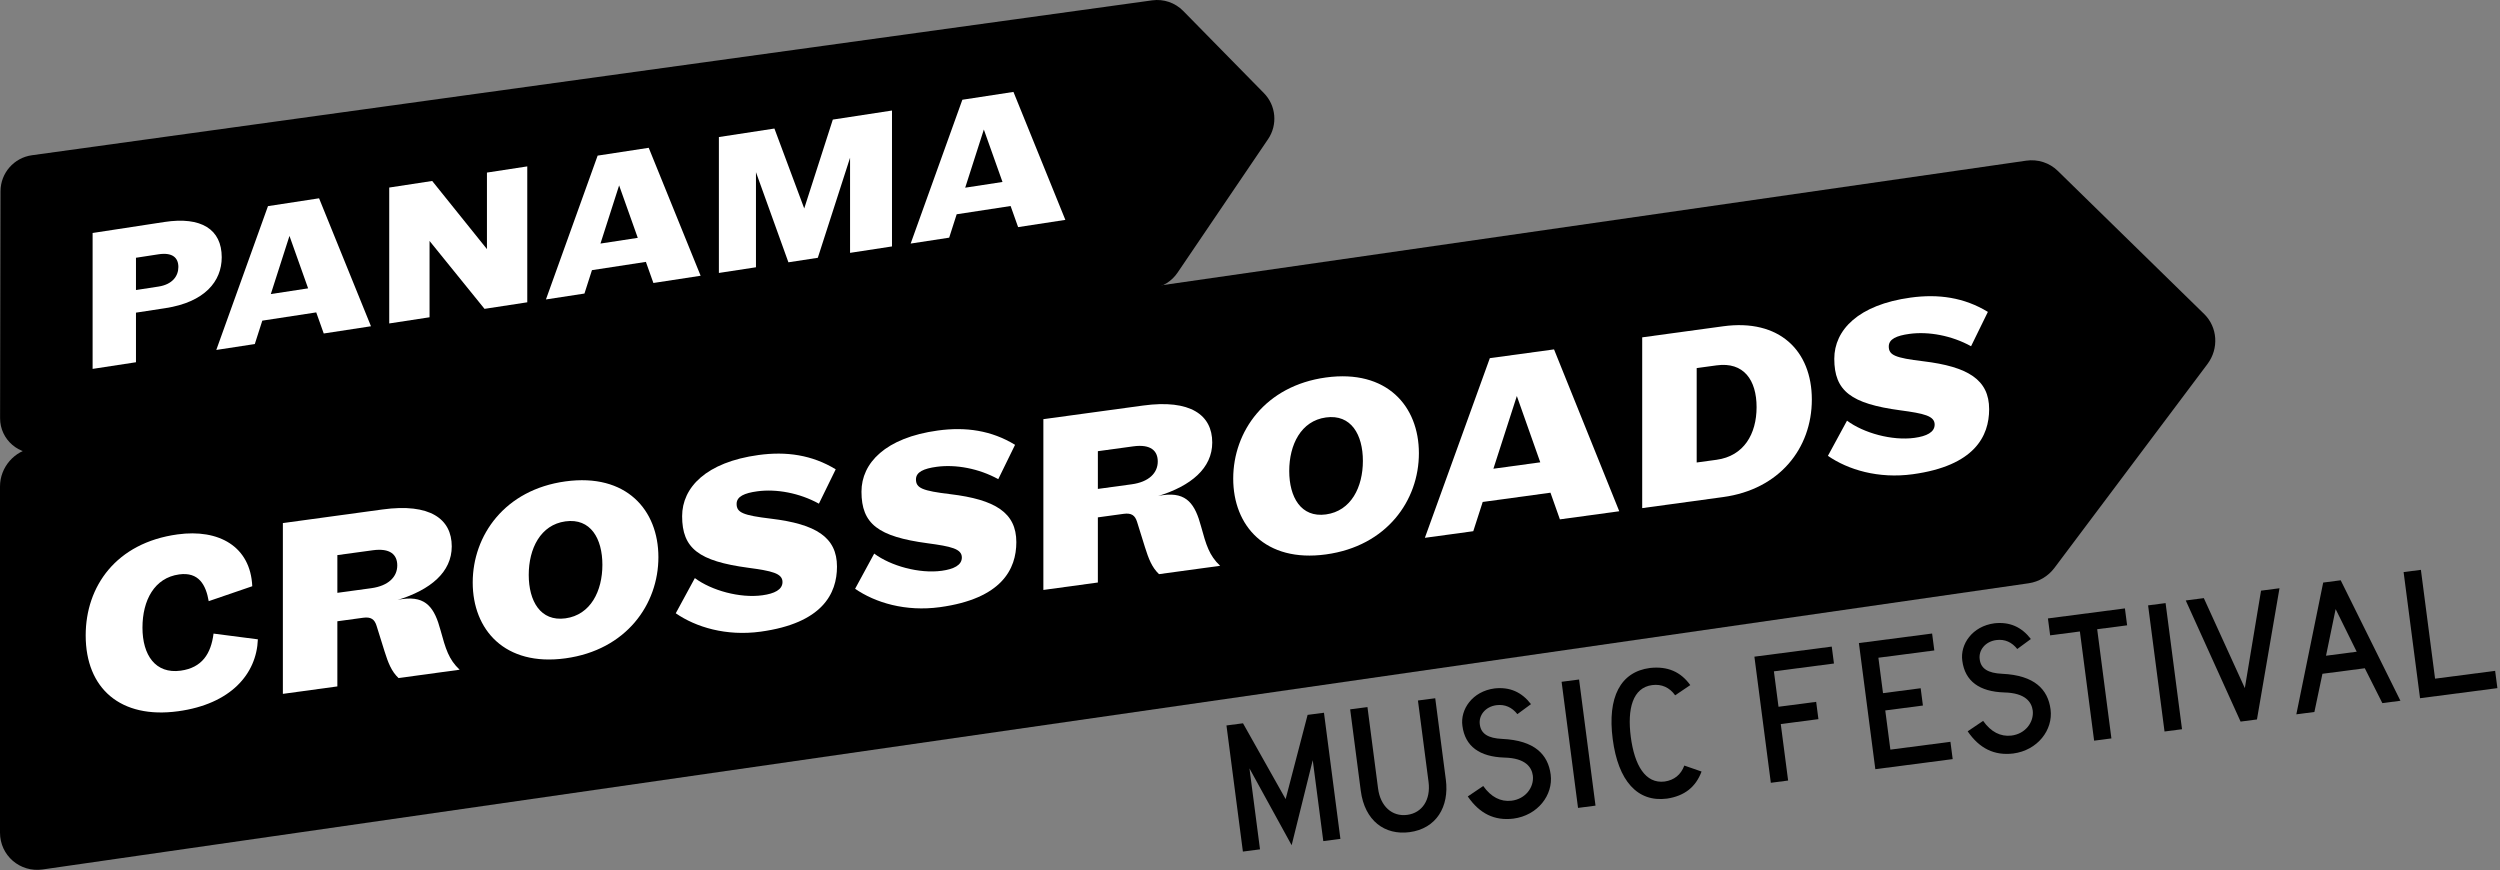
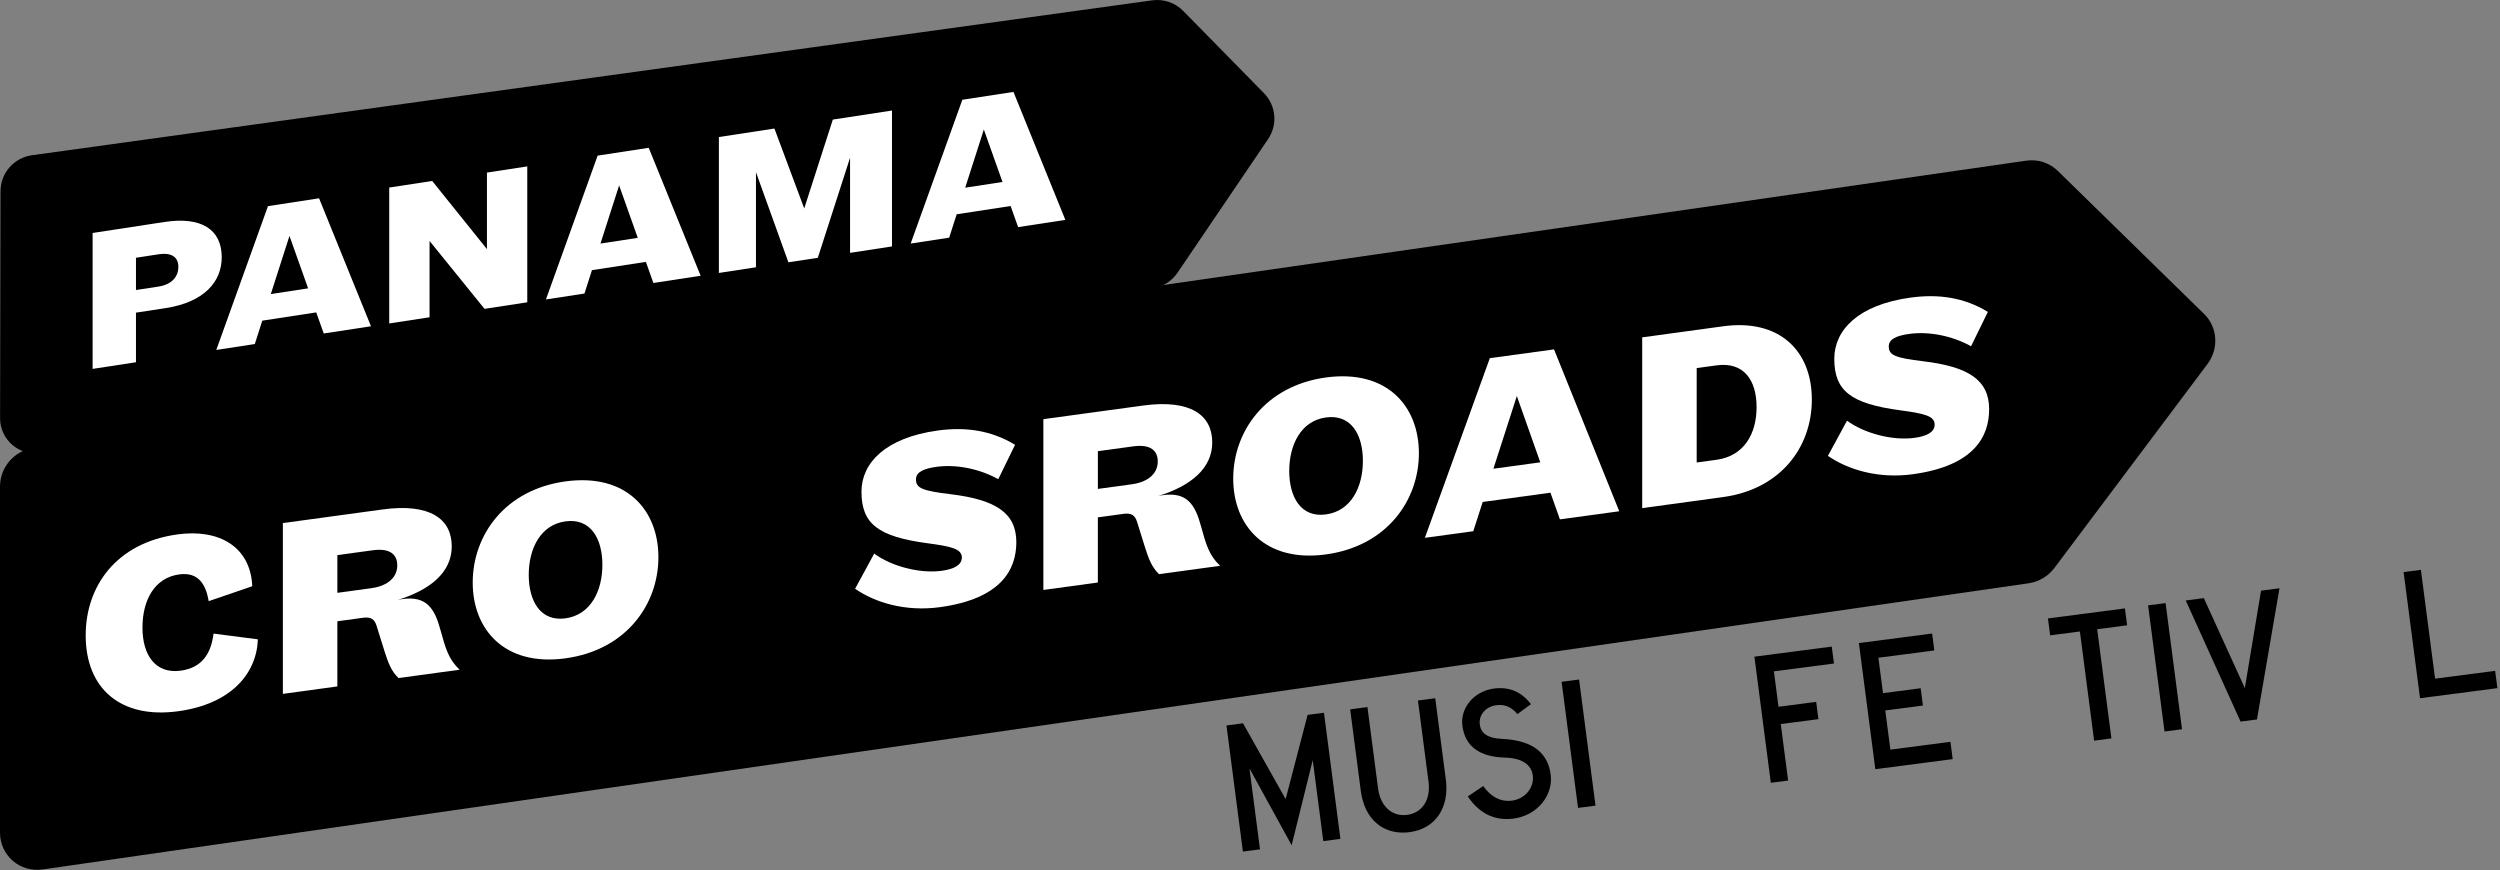
<svg xmlns="http://www.w3.org/2000/svg" width="100%" height="100%" viewBox="0 0 316 110" xml:space="preserve" style="fill-rule:evenodd;clip-rule:evenodd;stroke-linejoin:round;stroke-miterlimit:2;">
  <rect x="0" y="0" width="316" height="110" fill="#808080" stroke="none" />
  <g>
    <g>
      <path d="M167.349,90.091l-2.068,0.269l-2.777,10.646l-5.389,-9.582l-2.091,0.273l2.077,15.942l2.163,-0.282l-1.333,-10.231l5.332,9.71l2.667,-10.753l1.333,10.232l2.163,-0.282l-2.077,-15.942Z" />
      <path d="M182.753,98.54l-1.339,-10.282l-2.187,0.285l1.34,10.281c0.294,2.261 -0.796,3.928 -2.701,4.176c-1.905,0.249 -3.386,-1.083 -3.68,-3.344l-1.34,-10.281l-2.186,0.285l1.339,10.281c0.499,3.831 3.057,5.649 6.152,5.246c3.404,-0.444 5.049,-3.22 4.602,-6.647Z" />
      <path d="M191.288,103.475c3.071,-0.4 5.056,-2.979 4.718,-5.574c-0.329,-2.523 -2.012,-4.313 -6.128,-4.503c-1.778,-0.083 -2.675,-0.644 -2.827,-1.81c-0.172,-1.14 0.673,-2.267 2.102,-2.453c1.072,-0.14 1.973,0.276 2.642,1.133l1.722,-1.266c-1.191,-1.537 -2.681,-2.189 -4.592,-1.988c-2.833,0.369 -4.369,2.672 -4.076,4.739c0.338,2.595 2.177,3.905 5.312,4.005c2.672,0.063 3.453,1.221 3.592,2.292c0.166,1.455 -0.923,2.952 -2.712,3.161c-1.36,0.153 -2.578,-0.463 -3.559,-1.86l-1.955,1.32c1.493,2.176 3.377,3.091 5.761,2.804Z" />
      <path d="M199.596,85.89l-2.21,0.288l2.077,15.942l2.21,-0.288l-2.077,-15.942Z" />
-       <path d="M210.706,100.945c2.231,-0.339 3.634,-1.464 4.371,-3.422l-2.18,-0.757c-0.429,1.169 -1.286,1.838 -2.472,2.017c-2.452,0.319 -3.828,-2.068 -4.293,-5.638c-0.465,-3.571 0.253,-6.231 2.705,-6.55c1.19,-0.155 2.192,0.295 2.903,1.292l1.913,-1.29c-1.211,-1.68 -2.855,-2.409 -5.098,-2.165c-3.736,0.487 -5.396,3.701 -4.708,8.986c0.689,5.285 3.123,8.014 6.859,7.527Z" />
      <path d="M231.534,81.729l-9.778,1.274l2.077,15.942l2.186,-0.285l-0.93,-7.14l4.76,-0.62l-0.285,-2.186l-4.76,0.62l-0.583,-4.477l7.592,-0.989l-0.279,-2.139Z" />
      <path d="M246.535,93.764l-7.592,0.989l-0.645,-4.954l4.759,-0.62l-0.284,-2.186l-4.76,0.62l-0.584,-4.477l7.069,-0.921l-0.279,-2.139l-9.255,1.206l2.077,15.942l9.779,-1.274l-0.285,-2.186Z" />
-       <path d="M254.474,95.243c3.072,-0.4 5.056,-2.979 4.718,-5.574c-0.329,-2.523 -2.012,-4.313 -6.128,-4.503c-1.778,-0.083 -2.675,-0.644 -2.827,-1.81c-0.172,-1.14 0.674,-2.267 2.102,-2.453c1.072,-0.14 1.973,0.275 2.642,1.132l1.722,-1.265c-1.191,-1.537 -2.681,-2.189 -4.592,-1.988c-2.832,0.369 -4.369,2.672 -4.076,4.739c0.338,2.595 2.177,3.905 5.312,4.005c2.672,0.063 3.453,1.22 3.592,2.292c0.166,1.455 -0.923,2.952 -2.712,3.161c-1.36,0.153 -2.578,-0.463 -3.558,-1.86l-1.956,1.32c1.493,2.176 3.377,3.091 5.761,2.804Z" />
      <path d="M268.589,76.901l-9.731,1.268l0.279,2.139l3.76,-0.49l1.799,13.803l2.186,-0.285l-1.798,-13.803l3.784,-0.493l-0.279,-2.139Z" />
      <path d="M273.73,76.231l-2.211,0.288l2.077,15.943l2.211,-0.288l-2.077,-15.943Z" />
      <path d="M285.796,74.659l-2.049,12.318l-5.184,-11.375l-2.284,0.297l6.931,15.31l2.07,-0.27l2.848,-16.584l-2.332,0.304Z" />
-       <path d="M290.256,90.291l2.284,-0.298l1.016,-4.827l5.354,-0.698l2.219,4.406l2.284,-0.297l-7.549,-15.229l-2.213,0.288l-3.395,16.655Zm3.753,-7.408l1.216,-5.894l2.662,5.389l-3.878,0.505Z" />
      <path d="M315.385,84.794l-7.592,0.989l-1.792,-13.756l-2.186,0.285l2.077,15.942l9.778,-1.274l-0.285,-2.186Z" />
    </g>
    <path d="M0.064,24.175l-0.054,28.68c-0.005,2.715 2.405,4.799 5.091,4.401l140.598,-20.811c1.275,-0.189 2.413,-0.904 3.137,-1.971l11.451,-16.89c1.23,-1.815 1.01,-4.247 -0.526,-5.811l-10.207,-10.394c-1.021,-1.039 -2.474,-1.535 -3.917,-1.335l-141.599,19.578c-2.274,0.314 -3.97,2.257 -3.974,4.553" style="fill-rule:nonzero;" />
    <g>
      <path d="M28.026,32.52c0,-3.534 -2.586,-5.175 -7.25,-4.46l-9.07,1.389l-0,17.179l5.481,-0.84l-0,-6.269l3.718,-0.569c4.97,-0.762 7.121,-3.385 7.121,-6.43Zm-5.48,1.227c-0,1.136 -0.744,2.205 -2.513,2.476l-2.846,0.436l-0,-4.079l2.846,-0.436c1.743,-0.268 2.513,0.415 2.513,1.603Z" style="fill:#fff;" />
      <path d="M40.33,25.064l-6.458,0.99l-6.534,18.179l4.869,-0.746l0.948,-2.957l6.816,-1.044l0.949,2.667l5.971,-0.915l-6.561,-16.174Zm-3.741,4.753l2.357,6.63l-4.715,0.722l2.358,-7.352Z" style="fill:#fff;" />
      <path d="M61.243,39.039l5.404,-0.828l-0,-17.178l-5.097,0.781l0,9.672l-6.922,-8.612l-5.43,0.832l0,17.178l5.097,-0.78l-0,-9.647l6.948,8.582Z" style="fill:#fff;" />
      <path d="M81.998,18.681l-6.457,0.989l-6.535,18.18l4.869,-0.746l0.948,-2.957l6.817,-1.045l0.948,2.667l5.971,-0.915l-6.561,-16.173Zm-3.741,4.752l2.357,6.631l-4.715,0.722l2.358,-7.353Z" style="fill:#fff;" />
      <path d="M112.748,31.149l0,-17.179l-7.48,1.146l-3.614,11.232l-3.768,-10.101l-7.019,1.075l-0,17.179l4.686,-0.718l-0,-12.02l4.101,11.392l3.717,-0.57l4.076,-12.644l-0,12.02l5.301,-0.812Z" style="fill:#fff;" />
      <path d="M128.1,11.618l-6.458,0.99l-6.535,18.179l4.869,-0.746l0.948,-2.957l6.817,-1.044l0.948,2.667l5.971,-0.915l-6.56,-16.174Zm-3.742,4.753l2.358,6.63l-4.715,0.723l2.357,-7.353Z" style="fill:#fff;" />
    </g>
    <path d="M0,61.496l0,43.746c0,2.891 2.525,5.07 5.396,4.657l251.023,-36.173c1.293,-0.187 2.468,-0.886 3.259,-1.94l19.343,-25.77c1.467,-1.955 1.289,-4.658 -0.416,-6.326l-18.507,-18.096c-1.046,-1.023 -2.516,-1.497 -3.987,-1.285l-251.86,36.293c-2.425,0.35 -4.251,2.452 -4.251,4.894" style="fill-rule:nonzero;" />
    <g>
      <path d="M31.887,74.099c-0.225,-5.026 -4.218,-7.266 -9.435,-6.553c-7.791,1.065 -11.621,6.576 -11.621,12.77c0,6.712 4.409,10.58 11.685,9.586c6.666,-0.911 9.918,-4.724 10.079,-9.09l-5.603,-0.726c-0.322,2.541 -1.449,4.316 -4.154,4.686c-3.187,0.436 -4.83,-1.967 -4.83,-5.437c0,-3.47 1.514,-6.303 4.637,-6.73c2.48,-0.339 3.381,1.322 3.736,3.381l5.506,-1.887Z" style="fill:#fff;" />
      <path d="M57.101,69.065c-0,-3.467 -2.736,-5.491 -8.756,-4.668l-12.59,1.72l0,21.587l6.887,-0.941l0,-8.235l3.254,-0.444c0.999,-0.137 1.45,0.191 1.708,1.031c0.258,0.84 0.644,2.084 0.999,3.202c0.451,1.43 0.87,2.54 1.772,3.389l7.724,-1.055c-1.384,-1.302 -1.771,-2.644 -2.414,-4.987c-0.74,-2.752 -1.77,-4.36 -4.796,-3.946c-0.193,0.026 -0.418,0.057 -0.643,0.12c4.184,-1.284 6.855,-3.528 6.855,-6.773Zm-6.887,2.401c-0,1.46 -1.128,2.588 -3.287,2.883l-4.285,0.585l0,-4.769l4.479,-0.612c2.191,-0.3 3.093,0.55 3.093,1.913Z" style="fill:#fff;" />
      <path d="M83.222,70.425c0,-5.967 -4.055,-10.629 -11.751,-9.577c-7.665,1.047 -11.72,6.817 -11.72,12.784c0,5.967 4.055,10.628 11.72,9.581c7.696,-1.052 11.751,-6.822 11.751,-12.788Zm-7.08,0.967c-0,3.308 -1.482,6.332 -4.671,6.767c-3.158,0.432 -4.639,-2.187 -4.639,-5.495c-0,-3.308 1.481,-6.331 4.639,-6.763c3.189,-0.436 4.671,2.183 4.671,5.491Z" style="fill:#fff;" />
-       <path d="M105.795,71.621c0,-3.73 -2.671,-5.375 -8.337,-6.06c-3.544,-0.424 -4.35,-0.768 -4.35,-1.87c-0,-0.941 0.999,-1.369 2.61,-1.589c2.417,-0.33 5.346,0.21 7.792,1.562l2.124,-4.342c-2.993,-1.826 -6.243,-2.289 -9.755,-1.809c-6.633,0.906 -9.658,4.105 -9.658,7.735c-0,4.086 2.124,5.676 8.337,6.514c2.997,0.401 4.35,0.702 4.35,1.805c0,0.973 -1.031,1.47 -2.545,1.677c-2.836,0.388 -6.441,-0.611 -8.533,-2.174l-2.414,4.447c2.543,1.758 6.372,2.919 10.721,2.325c7.824,-1.069 9.658,-4.818 9.658,-8.221Z" style="fill:#fff;" />
      <path d="M128.465,68.523c0,-3.729 -2.671,-5.375 -8.337,-6.06c-3.545,-0.423 -4.35,-0.767 -4.35,-1.87c-0,-0.94 0.999,-1.369 2.61,-1.589c2.417,-0.33 5.346,0.21 7.792,1.562l2.124,-4.342c-2.993,-1.826 -6.243,-2.289 -9.755,-1.809c-6.633,0.907 -9.658,4.106 -9.658,7.735c-0,4.086 2.124,5.677 8.337,6.514c2.997,0.401 4.35,0.703 4.35,1.805c-0,0.973 -1.031,1.471 -2.546,1.678c-2.835,0.387 -6.44,-0.612 -8.532,-2.174l-2.414,4.447c2.543,1.758 6.372,2.919 10.721,2.325c7.824,-1.07 9.658,-4.818 9.658,-8.222Z" style="fill:#fff;" />
      <path d="M153.228,55.93c-0,-3.467 -2.736,-5.49 -8.756,-4.668l-12.59,1.72l0,21.587l6.888,-0.941l-0,-8.234l3.254,-0.445c0.998,-0.137 1.449,0.191 1.707,1.031c0.258,0.84 0.645,2.084 0.999,3.203c0.451,1.429 0.87,2.539 1.772,3.388l7.724,-1.055c-1.384,-1.302 -1.77,-2.643 -2.414,-4.987c-0.74,-2.752 -1.77,-4.359 -4.795,-3.946c-0.193,0.026 -0.419,0.057 -0.644,0.12c4.184,-1.284 6.855,-3.528 6.855,-6.773Zm-6.887,2.401c-0,1.46 -1.128,2.588 -3.286,2.883l-4.285,0.585l-0,-4.769l4.478,-0.612c2.191,-0.3 3.093,0.551 3.093,1.913Z" style="fill:#fff;" />
      <path d="M179.349,57.29c0,-5.967 -4.055,-10.628 -11.751,-9.577c-7.664,1.048 -11.719,6.817 -11.719,12.784c-0,5.967 4.055,10.628 11.719,9.581c7.696,-1.052 11.751,-6.821 11.751,-12.788Zm-7.08,0.967c0,3.308 -1.482,6.332 -4.671,6.768c-3.157,0.431 -4.639,-2.188 -4.639,-5.496c-0,-3.307 1.482,-6.331 4.639,-6.763c3.189,-0.435 4.671,2.183 4.671,5.491Z" style="fill:#fff;" />
      <path d="M196.43,44.163l-8.115,1.108l-8.211,22.709l6.118,-0.836l1.192,-3.697l8.565,-1.17l1.192,3.371l7.503,-1.025l-8.244,-20.46Zm-4.701,5.894l2.962,8.38l-5.925,0.81l2.963,-9.19Z" style="fill:#fff;" />
      <path d="M229.016,50.503c-0,-6.193 -4.119,-10.23 -11.204,-9.262l-10.238,1.399l-0,21.586l10.238,-1.399c7.085,-0.968 11.204,-6.13 11.204,-12.324Zm-6.984,0.955c0,3.405 -1.611,6.187 -5.058,6.658l-2.513,0.343l-0,-11.934l2.513,-0.343c3.447,-0.471 5.058,1.871 5.058,5.276Z" style="fill:#fff;" />
      <path d="M251.428,51.721c0,-3.729 -2.671,-5.374 -8.337,-6.059c-3.545,-0.424 -4.35,-0.768 -4.35,-1.871c-0,-0.94 0.999,-1.368 2.61,-1.588c2.417,-0.331 5.346,0.209 7.792,1.561l2.124,-4.342c-2.993,-1.825 -6.243,-2.288 -9.755,-1.808c-6.633,0.906 -9.658,4.105 -9.658,7.735c-0,4.086 2.124,5.676 8.337,6.513c2.997,0.402 4.35,0.703 4.35,1.806c0,0.973 -1.031,1.47 -2.546,1.677c-2.835,0.388 -6.44,-0.612 -8.532,-2.174l-2.414,4.447c2.543,1.758 6.372,2.919 10.721,2.325c7.824,-1.069 9.658,-4.818 9.658,-8.222Z" style="fill:#fff;" />
    </g>
  </g>
</svg>